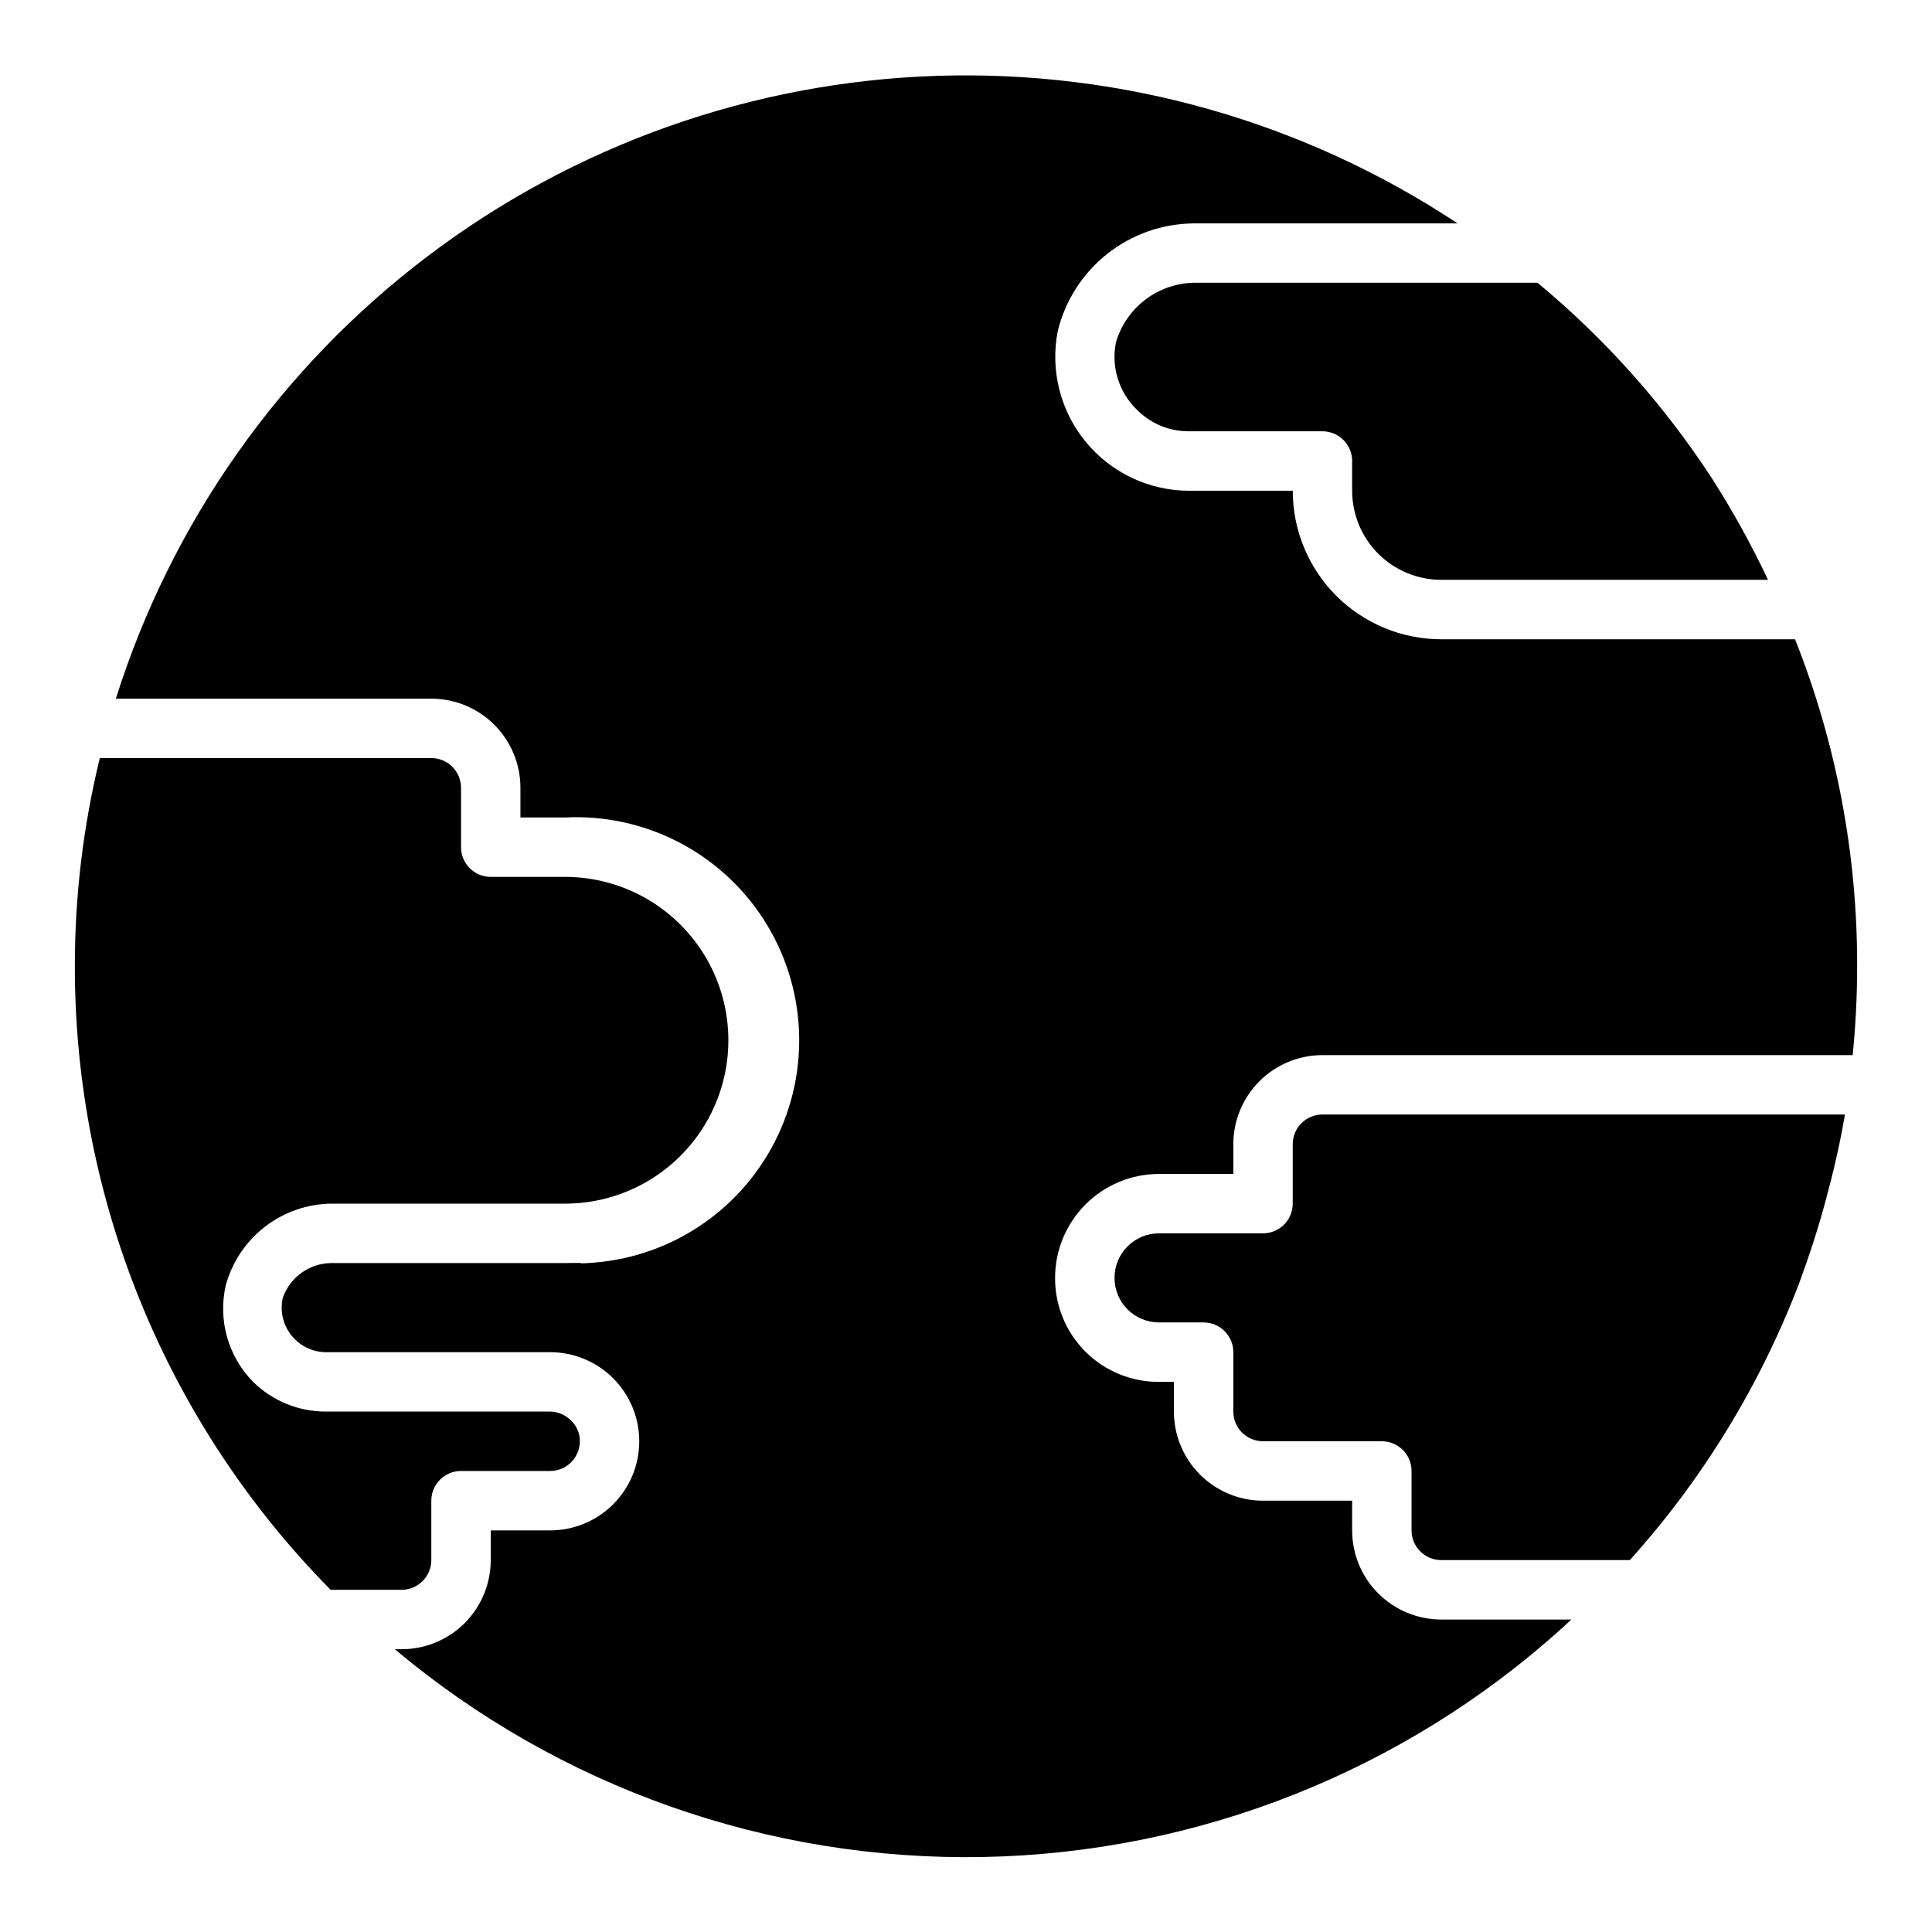
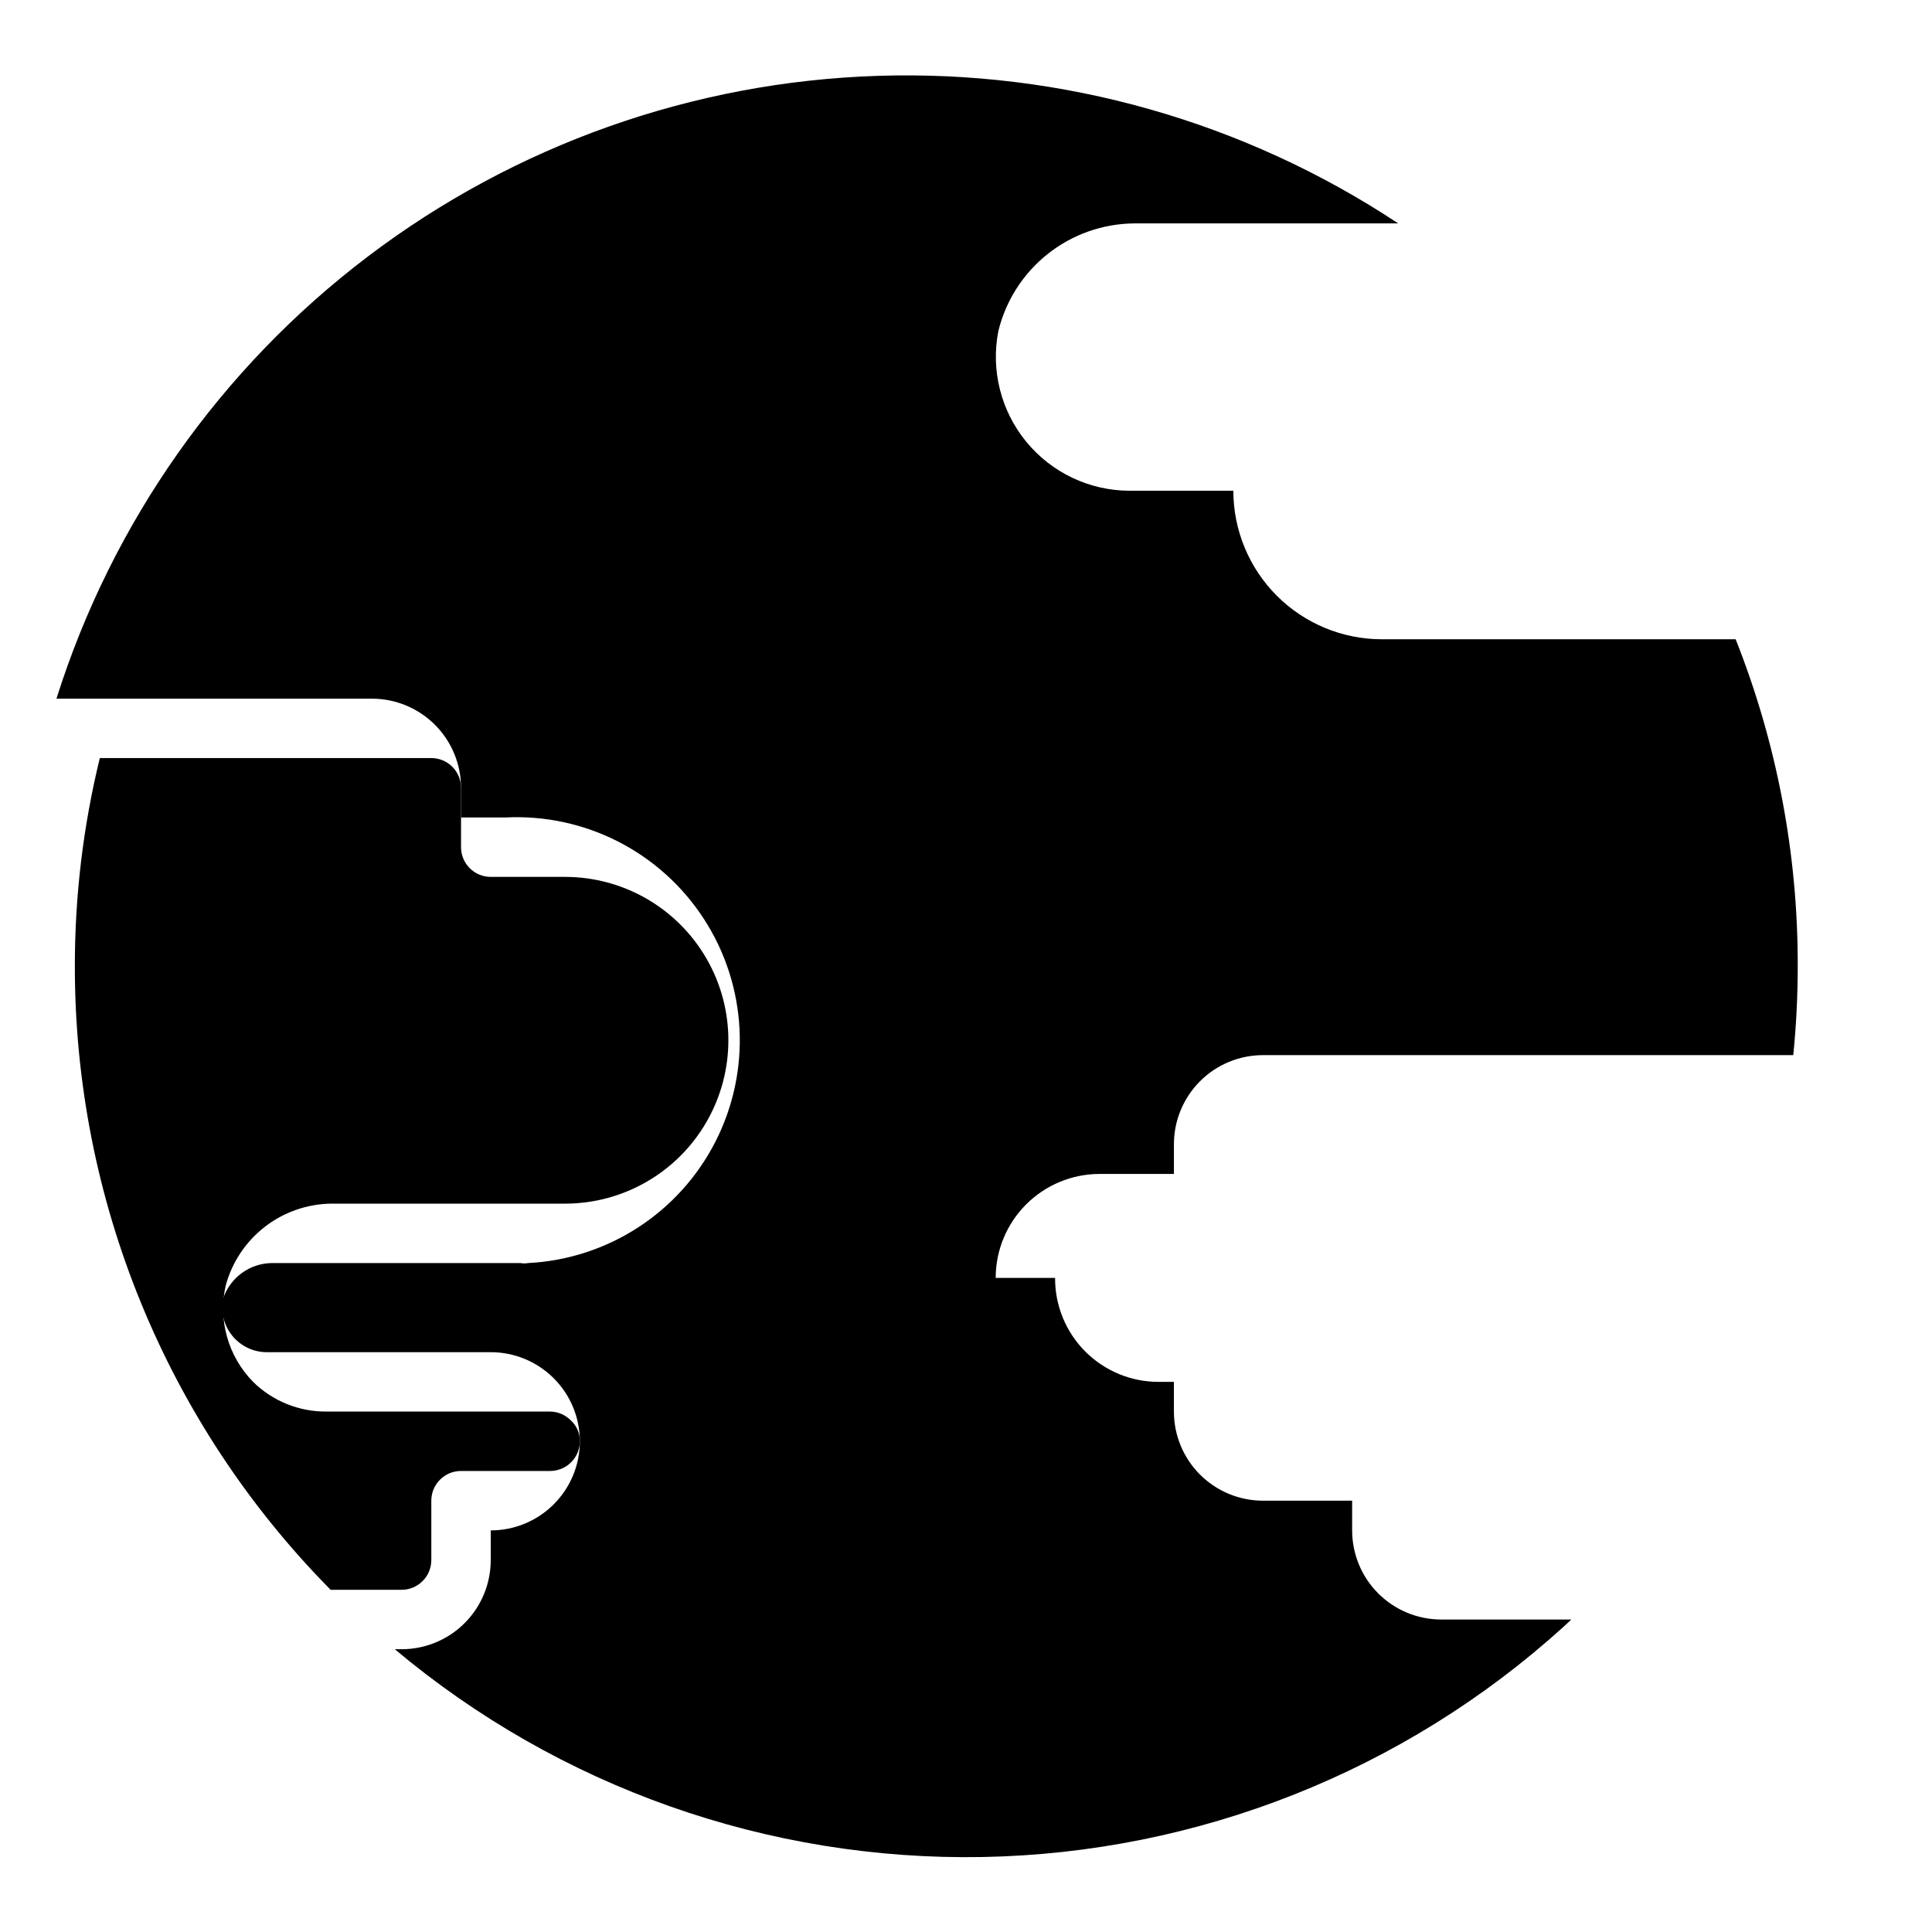
<svg xmlns="http://www.w3.org/2000/svg" fill="#000000" width="800px" height="800px" version="1.1" viewBox="144 144 512 512">
  <g>
-     <path d="m632.93 439.36c-1.34 7.871-3.07 15.273-5.117 22.828-2.047 7.559-4.172 14.09-6.926 21.648h-0.004c-10.32 27.094-25.559 52.047-44.949 73.602h-49.988c-4.348 0-7.871-3.523-7.871-7.871v-15.742c0-2.09-0.828-4.09-2.305-5.566-1.477-1.477-3.481-2.309-5.566-2.309h-31.488c-4.348 0-7.871-3.523-7.871-7.871v-15.742c0-2.09-0.832-4.09-2.305-5.566-1.477-1.477-3.481-2.309-5.566-2.309h-11.809c-6.523 0-11.809-5.285-11.809-11.805 0-6.523 5.285-11.809 11.809-11.809h27.551c2.086 0 4.09-0.832 5.566-2.305 1.477-1.477 2.305-3.481 2.305-5.566v-15.746c0-4.348 3.523-7.871 7.871-7.871z" />
-     <path d="m612.54 297.66h-86.594c-6.262 0-12.27-2.488-16.699-6.918-4.426-4.43-6.914-10.438-6.914-16.699v-7.871c0-2.09-0.832-4.09-2.309-5.566-1.473-1.477-3.477-2.309-5.566-2.309h-35.422c-5.258 0.023-10.293-2.109-13.934-5.902-4.66-4.621-6.672-11.285-5.352-17.711 1.309-4.449 3.996-8.371 7.672-11.199 3.68-2.828 8.156-4.418 12.793-4.547h91.238c17.84 14.789 33.363 32.172 46.051 51.562 5.59 8.719 10.613 17.793 15.035 27.16z" />
-     <path d="m423.61 482.66c-0.039 7.32 2.848 14.352 8.023 19.527 5.176 5.176 12.211 8.066 19.531 8.023h3.934v7.871c0 6.266 2.488 12.27 6.918 16.699 4.43 4.43 10.438 6.918 16.699 6.918h23.617v7.871c0 6.266 2.488 12.27 6.914 16.699 4.43 4.43 10.438 6.918 16.699 6.918h34.48l-2.203 2.047c-42.203 38.191-96.805 59.82-153.71 60.891-56.91 1.074-112.29-18.488-155.89-55.066h1.809c6.266 0 12.27-2.488 16.699-6.918 4.43-4.426 6.918-10.434 6.918-16.699v-7.871h15.742c6.266 0 12.27-2.488 16.699-6.918 4.43-4.426 6.918-10.434 6.918-16.699 0-6.262-2.488-12.27-6.918-16.699-4.43-4.426-10.434-6.914-16.699-6.914h-59.039c-3.637 0.09-7.113-1.504-9.422-4.32s-3.188-6.535-2.387-10.086c1.91-5.434 6.996-9.109 12.754-9.211h65.969c0.676 0.121 1.367 0.121 2.043 0 21.094-1.082 40.008-13.336 49.617-32.145 9.609-18.809 8.453-41.316-3.031-59.039-11.484-17.727-31.551-27.98-52.645-26.898h-11.73v-7.871c0-6.262-2.488-12.27-6.918-16.699-4.426-4.43-10.434-6.918-16.699-6.918h-83.598c14.707-46.672 43.551-87.625 82.547-117.19 38.992-29.57 86.207-46.293 135.12-47.863 48.91-1.57 97.102 12.098 137.91 39.105h-70.062c-8.297 0.094-16.328 2.945-22.824 8.102-6.5 5.16-11.098 12.336-13.07 20.395-2.047 10.395 0.66 21.16 7.379 29.355 6.715 8.195 16.742 12.961 27.336 12.996h27.551c0 10.438 4.148 20.449 11.527 27.832 7.383 7.379 17.395 11.527 27.832 11.527h93.758c10.934 27.559 16.516 56.945 16.453 86.594 0 7.887-0.395 15.766-1.184 23.613h-140.52c-6.262 0-12.27 2.488-16.695 6.918-4.43 4.43-6.918 10.438-6.918 16.699v7.871h-19.68c-7.309 0-14.316 2.902-19.484 8.07-5.168 5.168-8.07 12.176-8.07 19.484z" />
+     <path d="m423.61 482.66c-0.039 7.32 2.848 14.352 8.023 19.527 5.176 5.176 12.211 8.066 19.531 8.023h3.934v7.871c0 6.266 2.488 12.27 6.918 16.699 4.43 4.43 10.438 6.918 16.699 6.918h23.617v7.871c0 6.266 2.488 12.27 6.914 16.699 4.43 4.43 10.438 6.918 16.699 6.918h34.48l-2.203 2.047c-42.203 38.191-96.805 59.82-153.71 60.891-56.91 1.074-112.29-18.488-155.89-55.066h1.809c6.266 0 12.27-2.488 16.699-6.918 4.43-4.426 6.918-10.434 6.918-16.699v-7.871c6.266 0 12.27-2.488 16.699-6.918 4.43-4.426 6.918-10.434 6.918-16.699 0-6.262-2.488-12.27-6.918-16.699-4.43-4.426-10.434-6.914-16.699-6.914h-59.039c-3.637 0.09-7.113-1.504-9.422-4.32s-3.188-6.535-2.387-10.086c1.91-5.434 6.996-9.109 12.754-9.211h65.969c0.676 0.121 1.367 0.121 2.043 0 21.094-1.082 40.008-13.336 49.617-32.145 9.609-18.809 8.453-41.316-3.031-59.039-11.484-17.727-31.551-27.98-52.645-26.898h-11.73v-7.871c0-6.262-2.488-12.27-6.918-16.699-4.426-4.43-10.434-6.918-16.699-6.918h-83.598c14.707-46.672 43.551-87.625 82.547-117.19 38.992-29.57 86.207-46.293 135.12-47.863 48.91-1.57 97.102 12.098 137.91 39.105h-70.062c-8.297 0.094-16.328 2.945-22.824 8.102-6.5 5.16-11.098 12.336-13.07 20.395-2.047 10.395 0.66 21.16 7.379 29.355 6.715 8.195 16.742 12.961 27.336 12.996h27.551c0 10.438 4.148 20.449 11.527 27.832 7.383 7.379 17.395 11.527 27.832 11.527h93.758c10.934 27.559 16.516 56.945 16.453 86.594 0 7.887-0.395 15.766-1.184 23.613h-140.52c-6.262 0-12.27 2.488-16.695 6.918-4.43 4.43-6.918 10.438-6.918 16.699v7.871h-19.68c-7.309 0-14.316 2.902-19.484 8.07-5.168 5.168-8.07 12.176-8.07 19.484z" />
    <path d="m203.83 484.62c-2.102 9.207 0.625 18.848 7.242 25.586 5.199 5.117 12.227 7.953 19.523 7.871h59.195c2.117 0.031 4.129 0.91 5.59 2.441 1.488 1.41 2.316 3.383 2.285 5.43 0 2.09-0.832 4.09-2.309 5.566-1.477 1.477-3.477 2.309-5.566 2.309h-23.613c-4.348 0-7.875 3.523-7.875 7.871v15.742c0 2.09-0.828 4.09-2.305 5.566-1.477 1.477-3.477 2.309-5.566 2.309h-18.812c-43.492-44.023-67.852-103.43-67.781-165.31-0.012-18.566 2.211-37.07 6.613-55.105h87.852c2.09 0 4.09 0.828 5.566 2.305 1.477 1.477 2.309 3.481 2.309 5.566v15.746c0 2.086 0.828 4.09 2.305 5.566 1.477 1.477 3.477 2.305 5.566 2.305h19.68c15.469 0 29.762 8.25 37.496 21.648 7.734 13.395 7.734 29.898 0 43.297-7.734 13.395-22.027 21.648-37.496 21.648h-62.031c-6.363 0.098-12.523 2.266-17.551 6.168-5.023 3.906-8.645 9.336-10.316 15.477z" />
    <path d="m299.71 478.72c-0.676 0.121-1.367 0.121-2.043 0h-3.938c1.992 0.121 3.988 0.121 5.981 0z" />
  </g>
</svg>